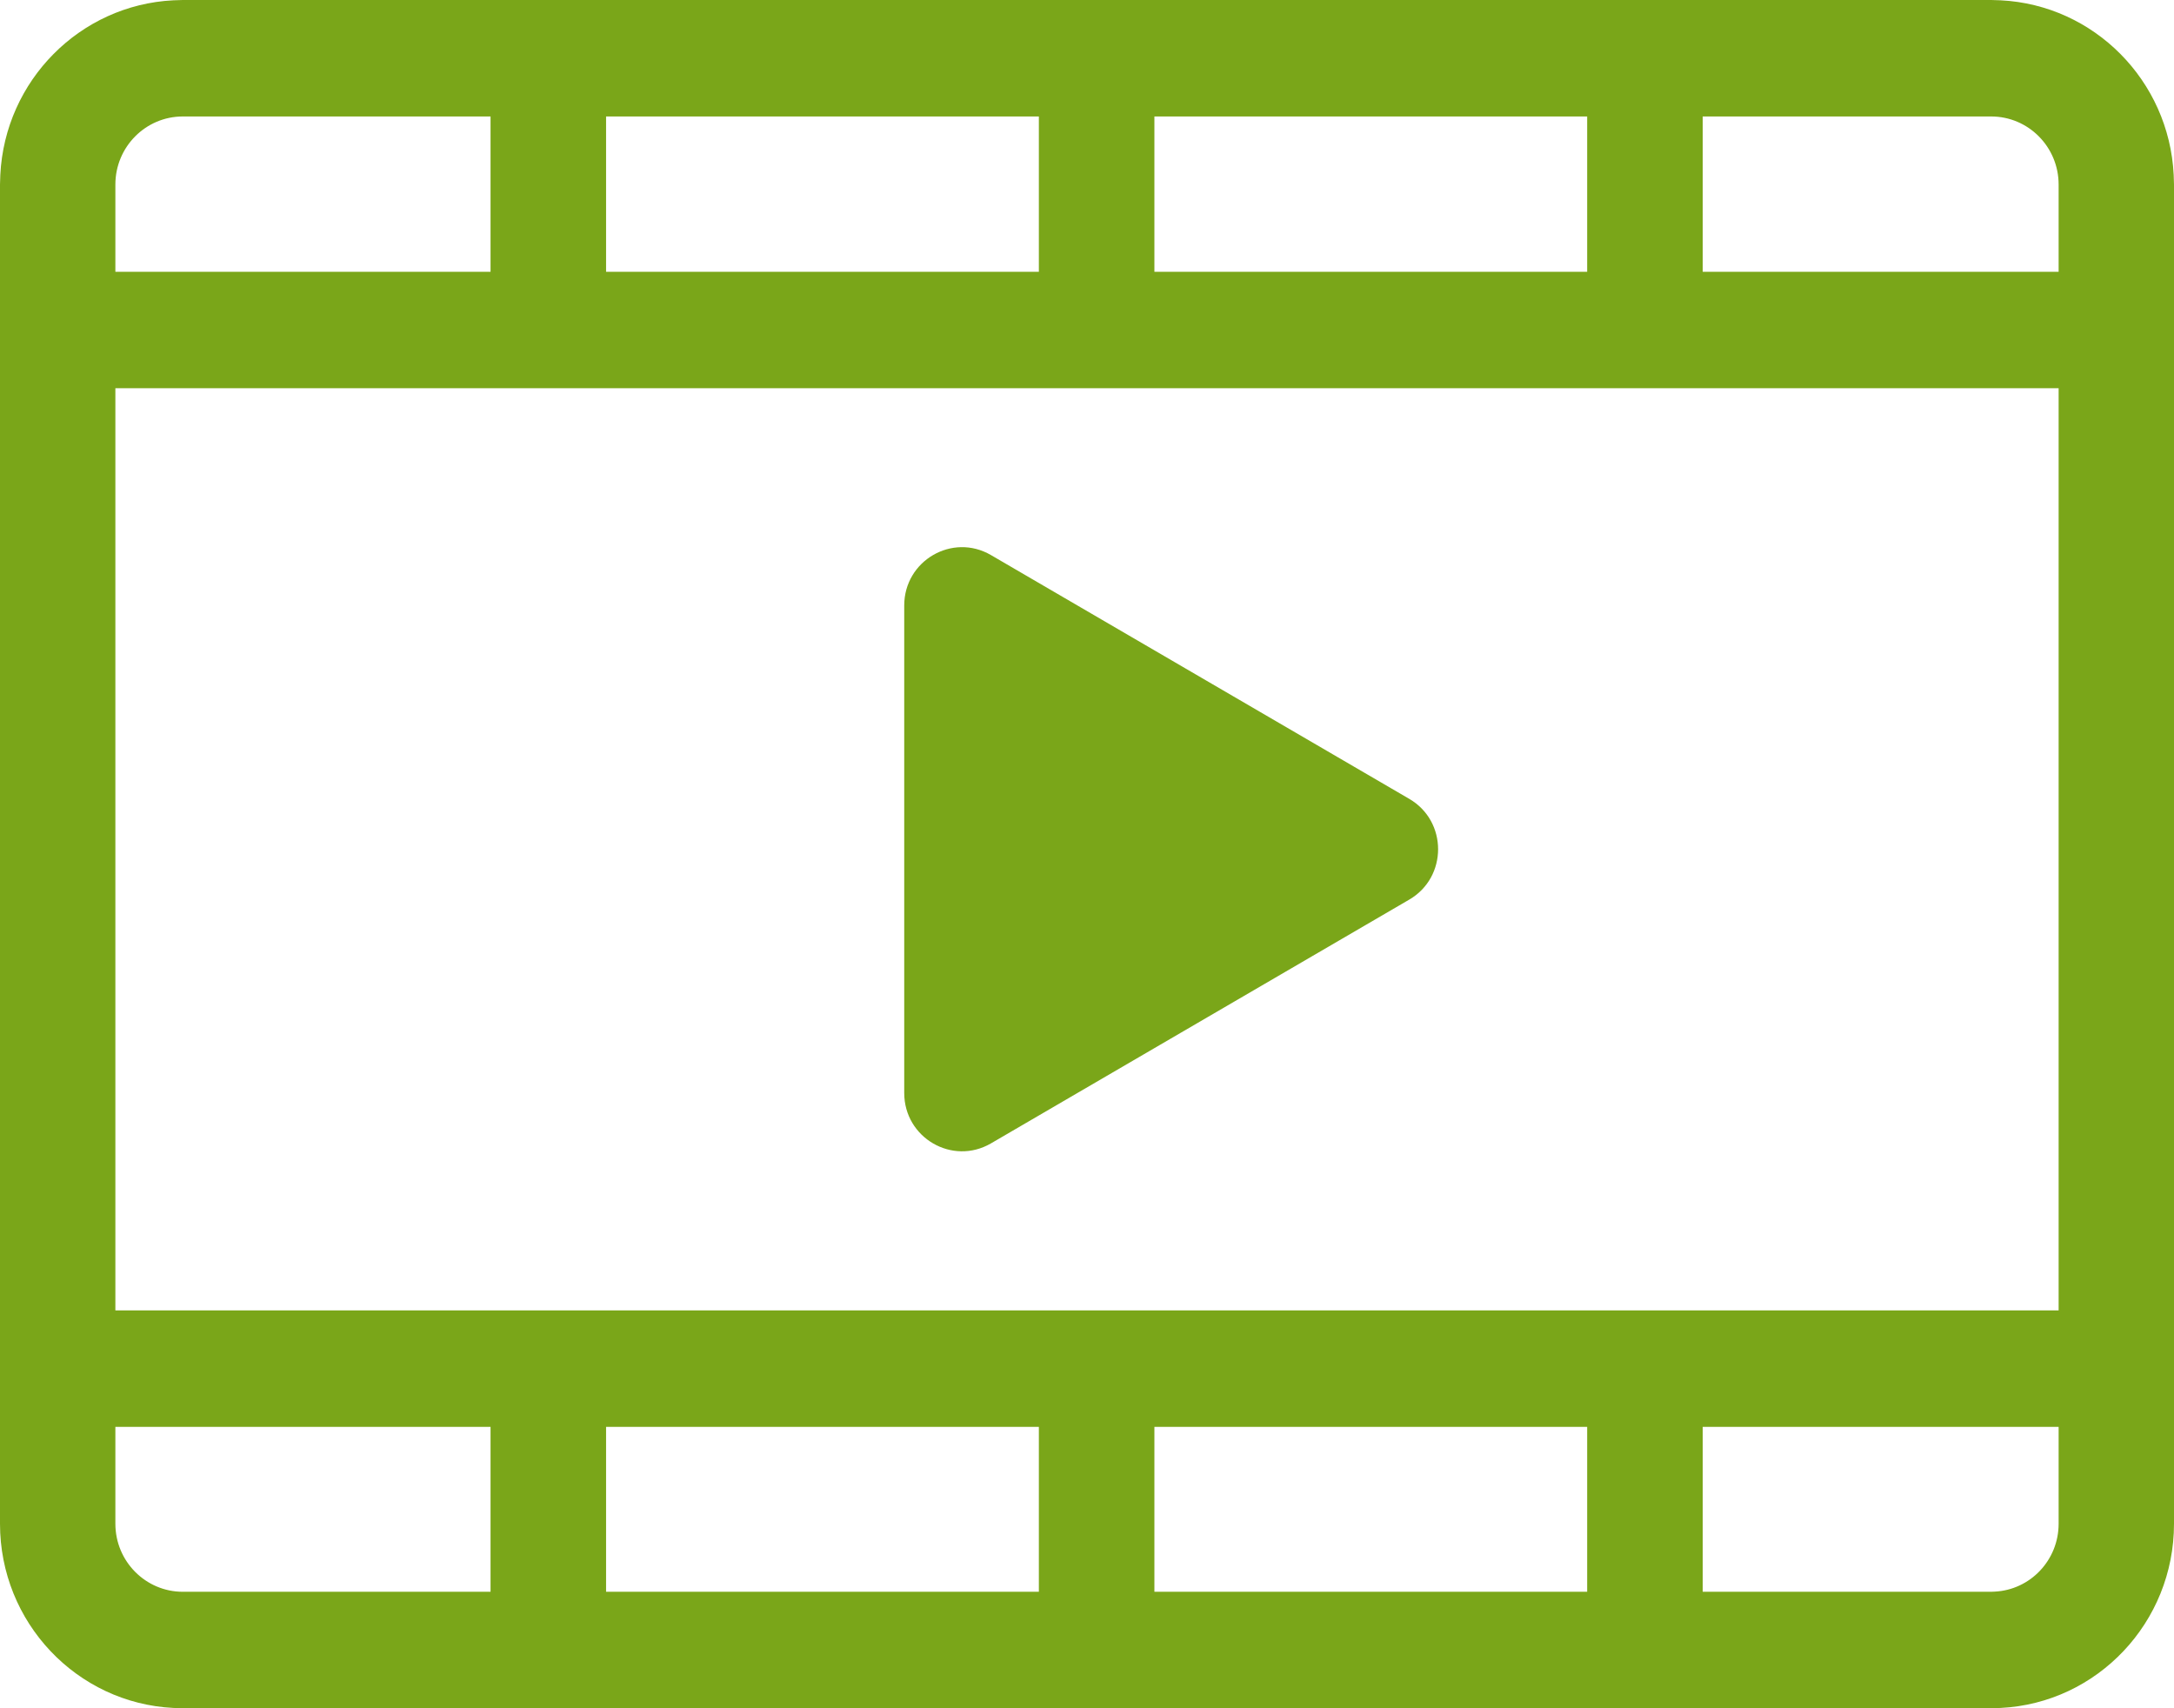
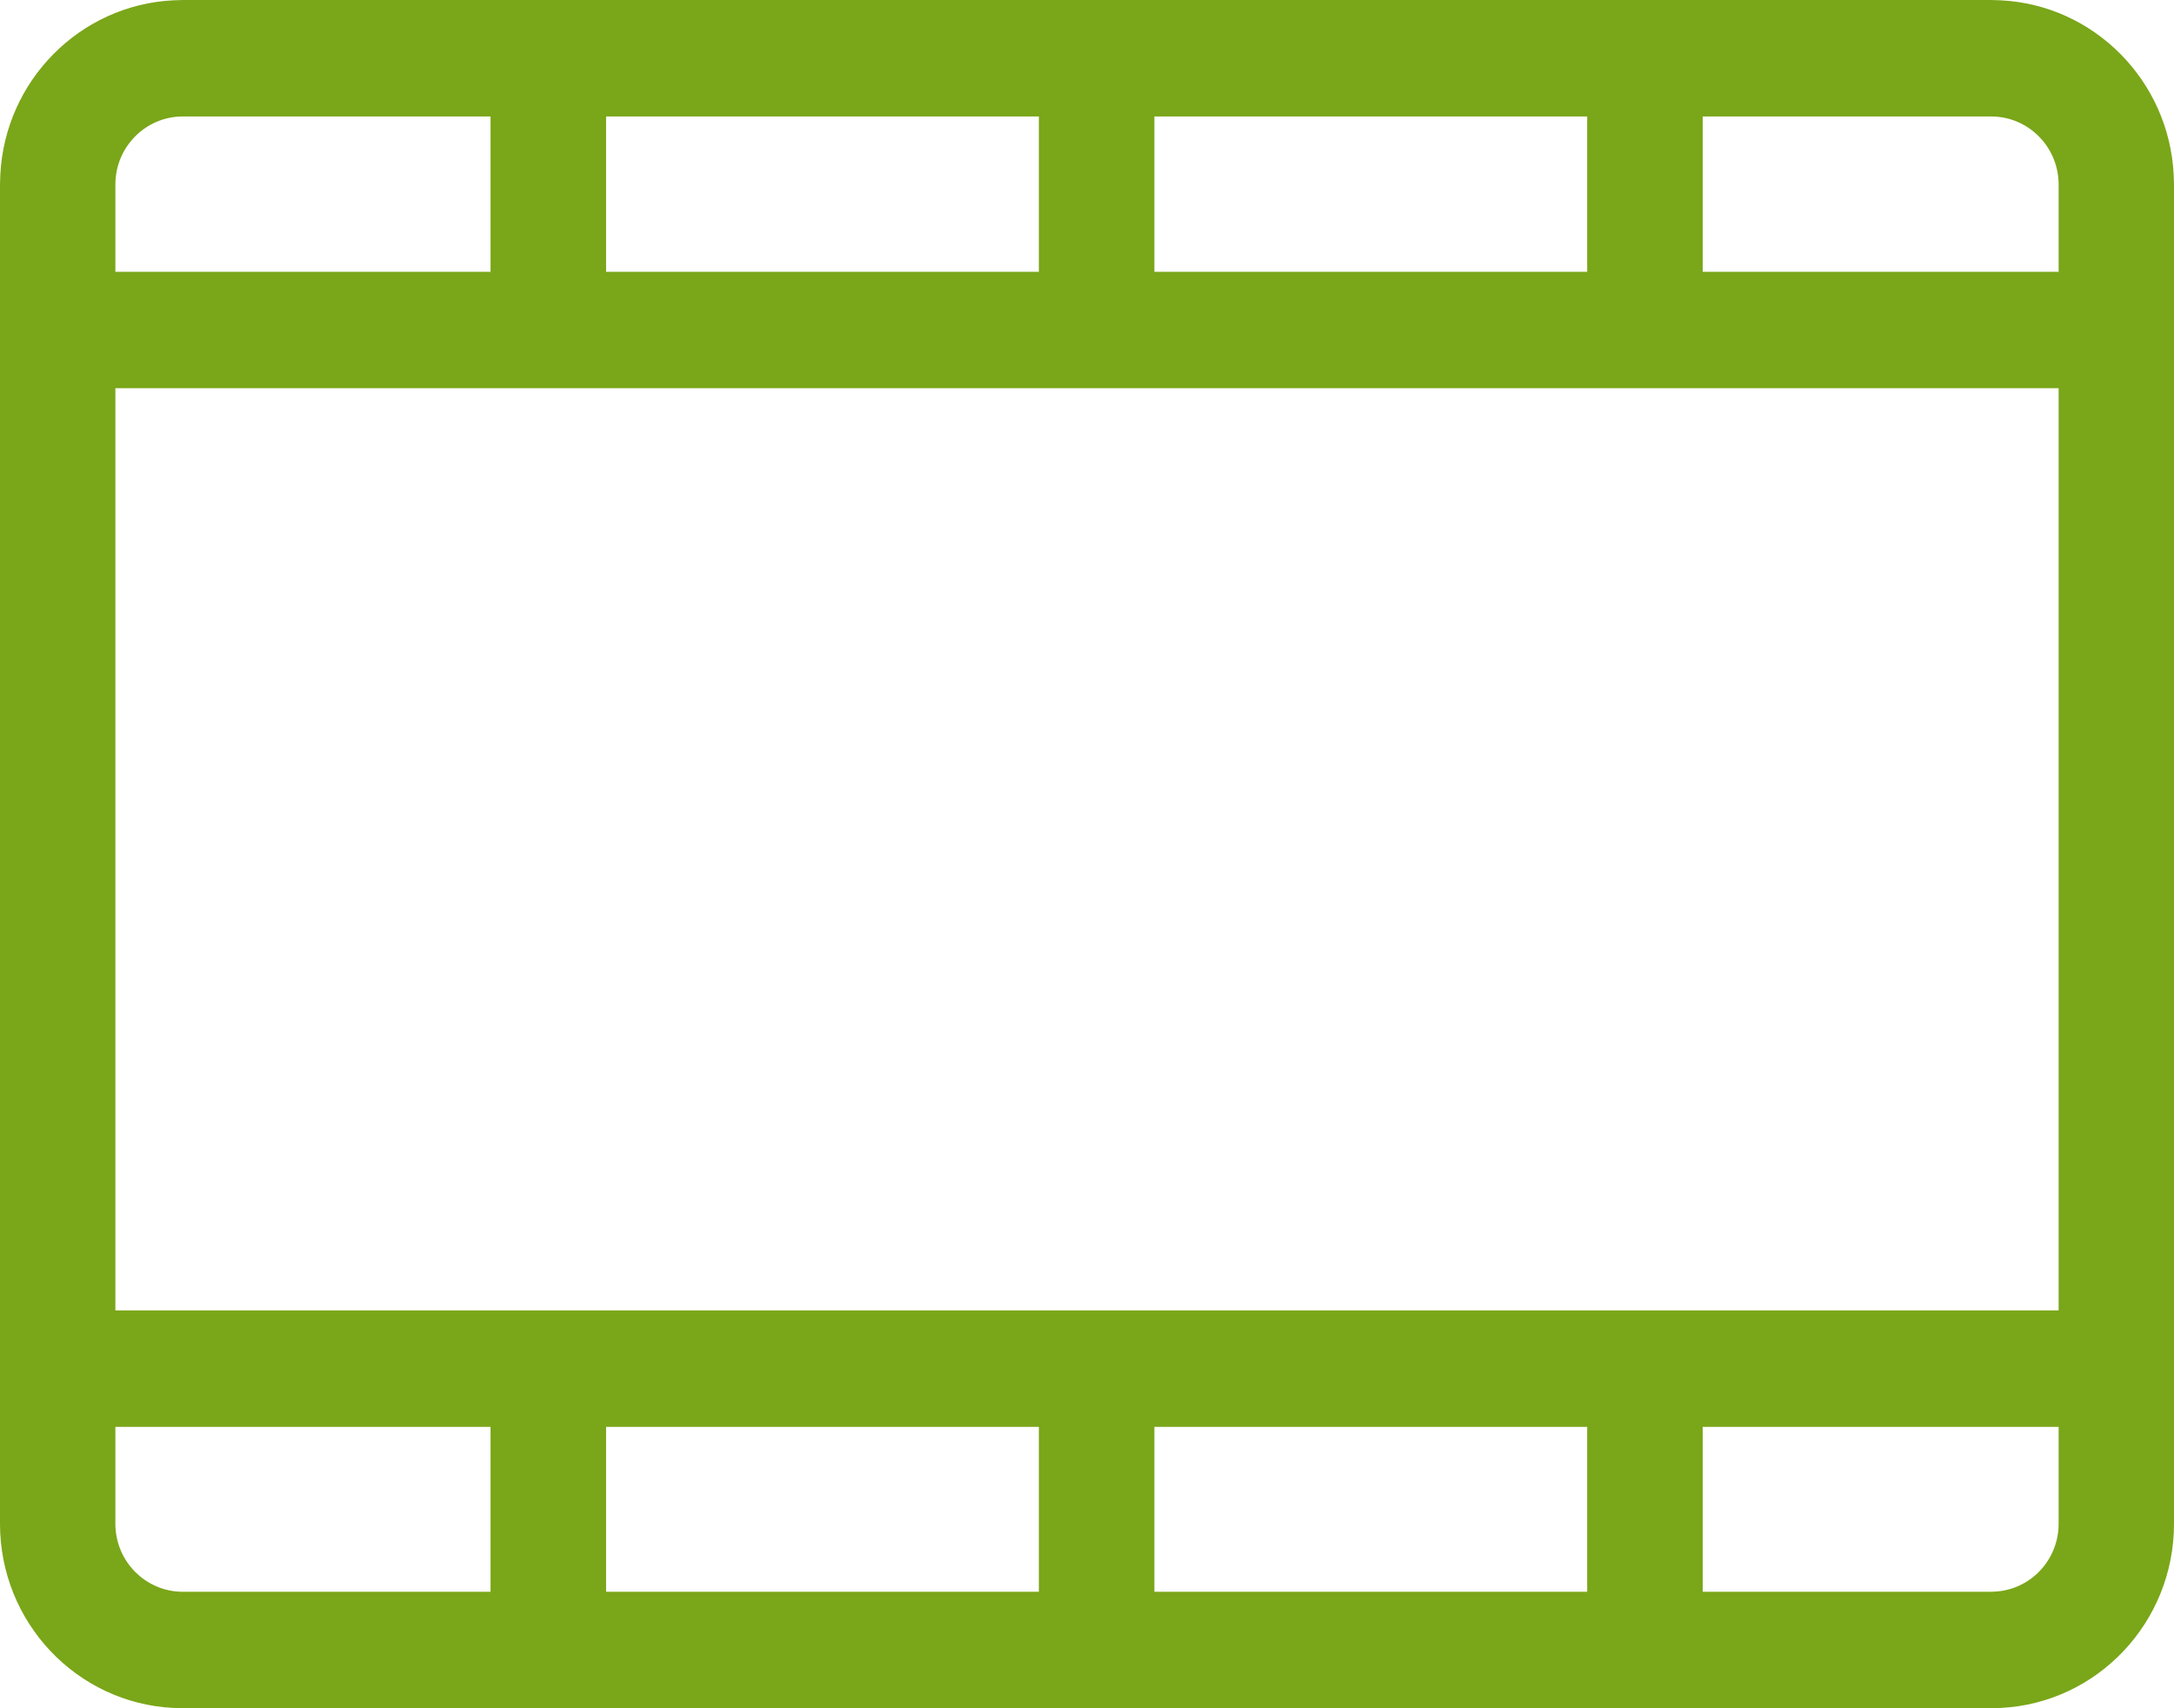
<svg xmlns="http://www.w3.org/2000/svg" width="14" height="11" viewBox="0 0 14 11" fill="none">
  <path fill-rule="evenodd" clip-rule="evenodd" d="M12.884 10.998C13.505 10.967 14 10.448 14 9.812V1.188L13.998 1.126C13.968 0.519 13.485 0.032 12.884 0.002L12.823 0H1.177L1.116 0.002C0.515 0.032 0.032 0.519 0.002 1.126L0 1.188V9.812C9.27905e-08 10.448 0.495 10.967 1.116 10.998L1.177 11H12.823L12.884 10.998ZM0.743 1.188C0.743 0.946 0.938 0.75 1.177 0.75H3.159V1.75H0.743V1.188ZM7.434 0.75H10.221V1.75H7.434V0.75ZM10.965 0.75H12.823C13.062 0.75 13.257 0.946 13.257 1.188V1.75H10.965V0.75ZM3.903 0.75H6.69V1.75H3.903V0.75ZM0.743 2.5H13.257V8.438H0.743V2.5ZM1.177 10.25C0.938 10.25 0.743 10.054 0.743 9.812V9.188H3.159V10.25H1.177ZM3.903 9.188H6.69V10.25H3.903V9.188ZM7.434 9.188H10.221V10.25H7.434V9.188ZM10.965 9.188H13.257V9.812C13.257 10.047 13.074 10.238 12.845 10.249L12.823 10.25H10.965V9.188Z" fill="#7AA619" />
-   <path d="M9.075 5.793C9.323 5.649 9.323 5.288 9.075 5.144L6.381 3.574C6.133 3.43 5.823 3.61 5.823 3.899V7.038C5.823 7.327 6.133 7.507 6.381 7.363L9.075 5.793Z" fill="#7AA619" />
</svg>